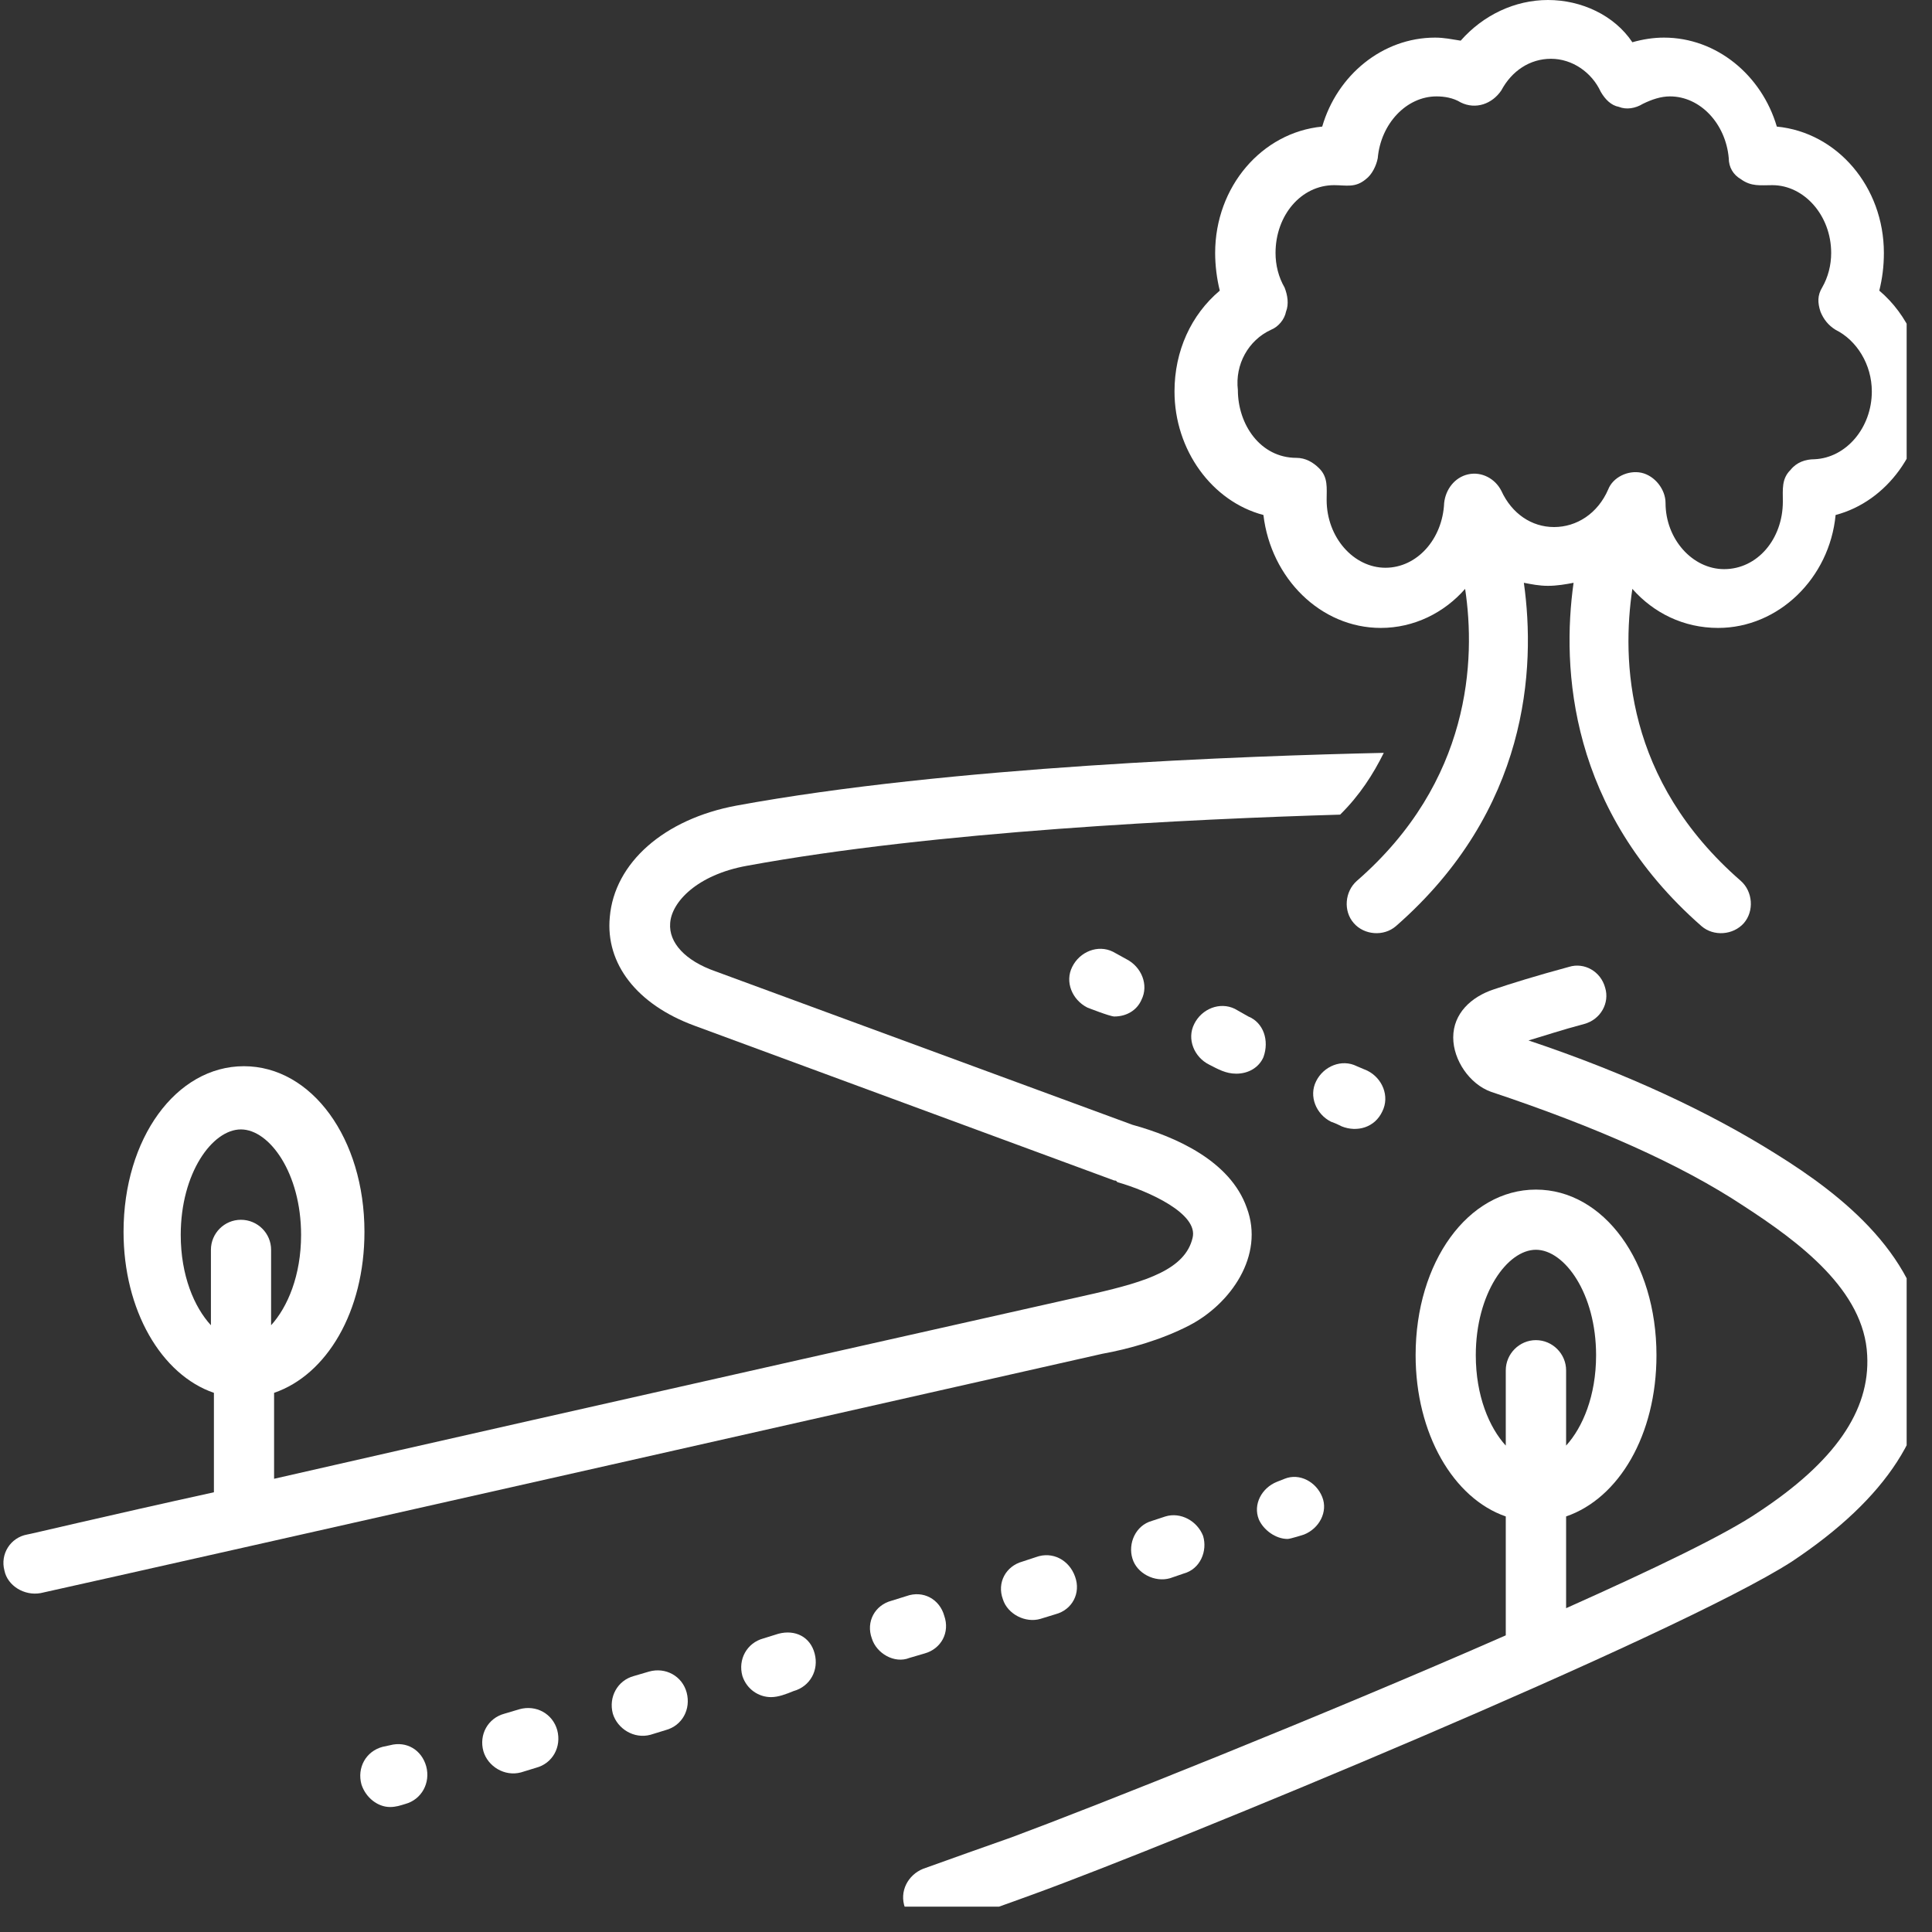
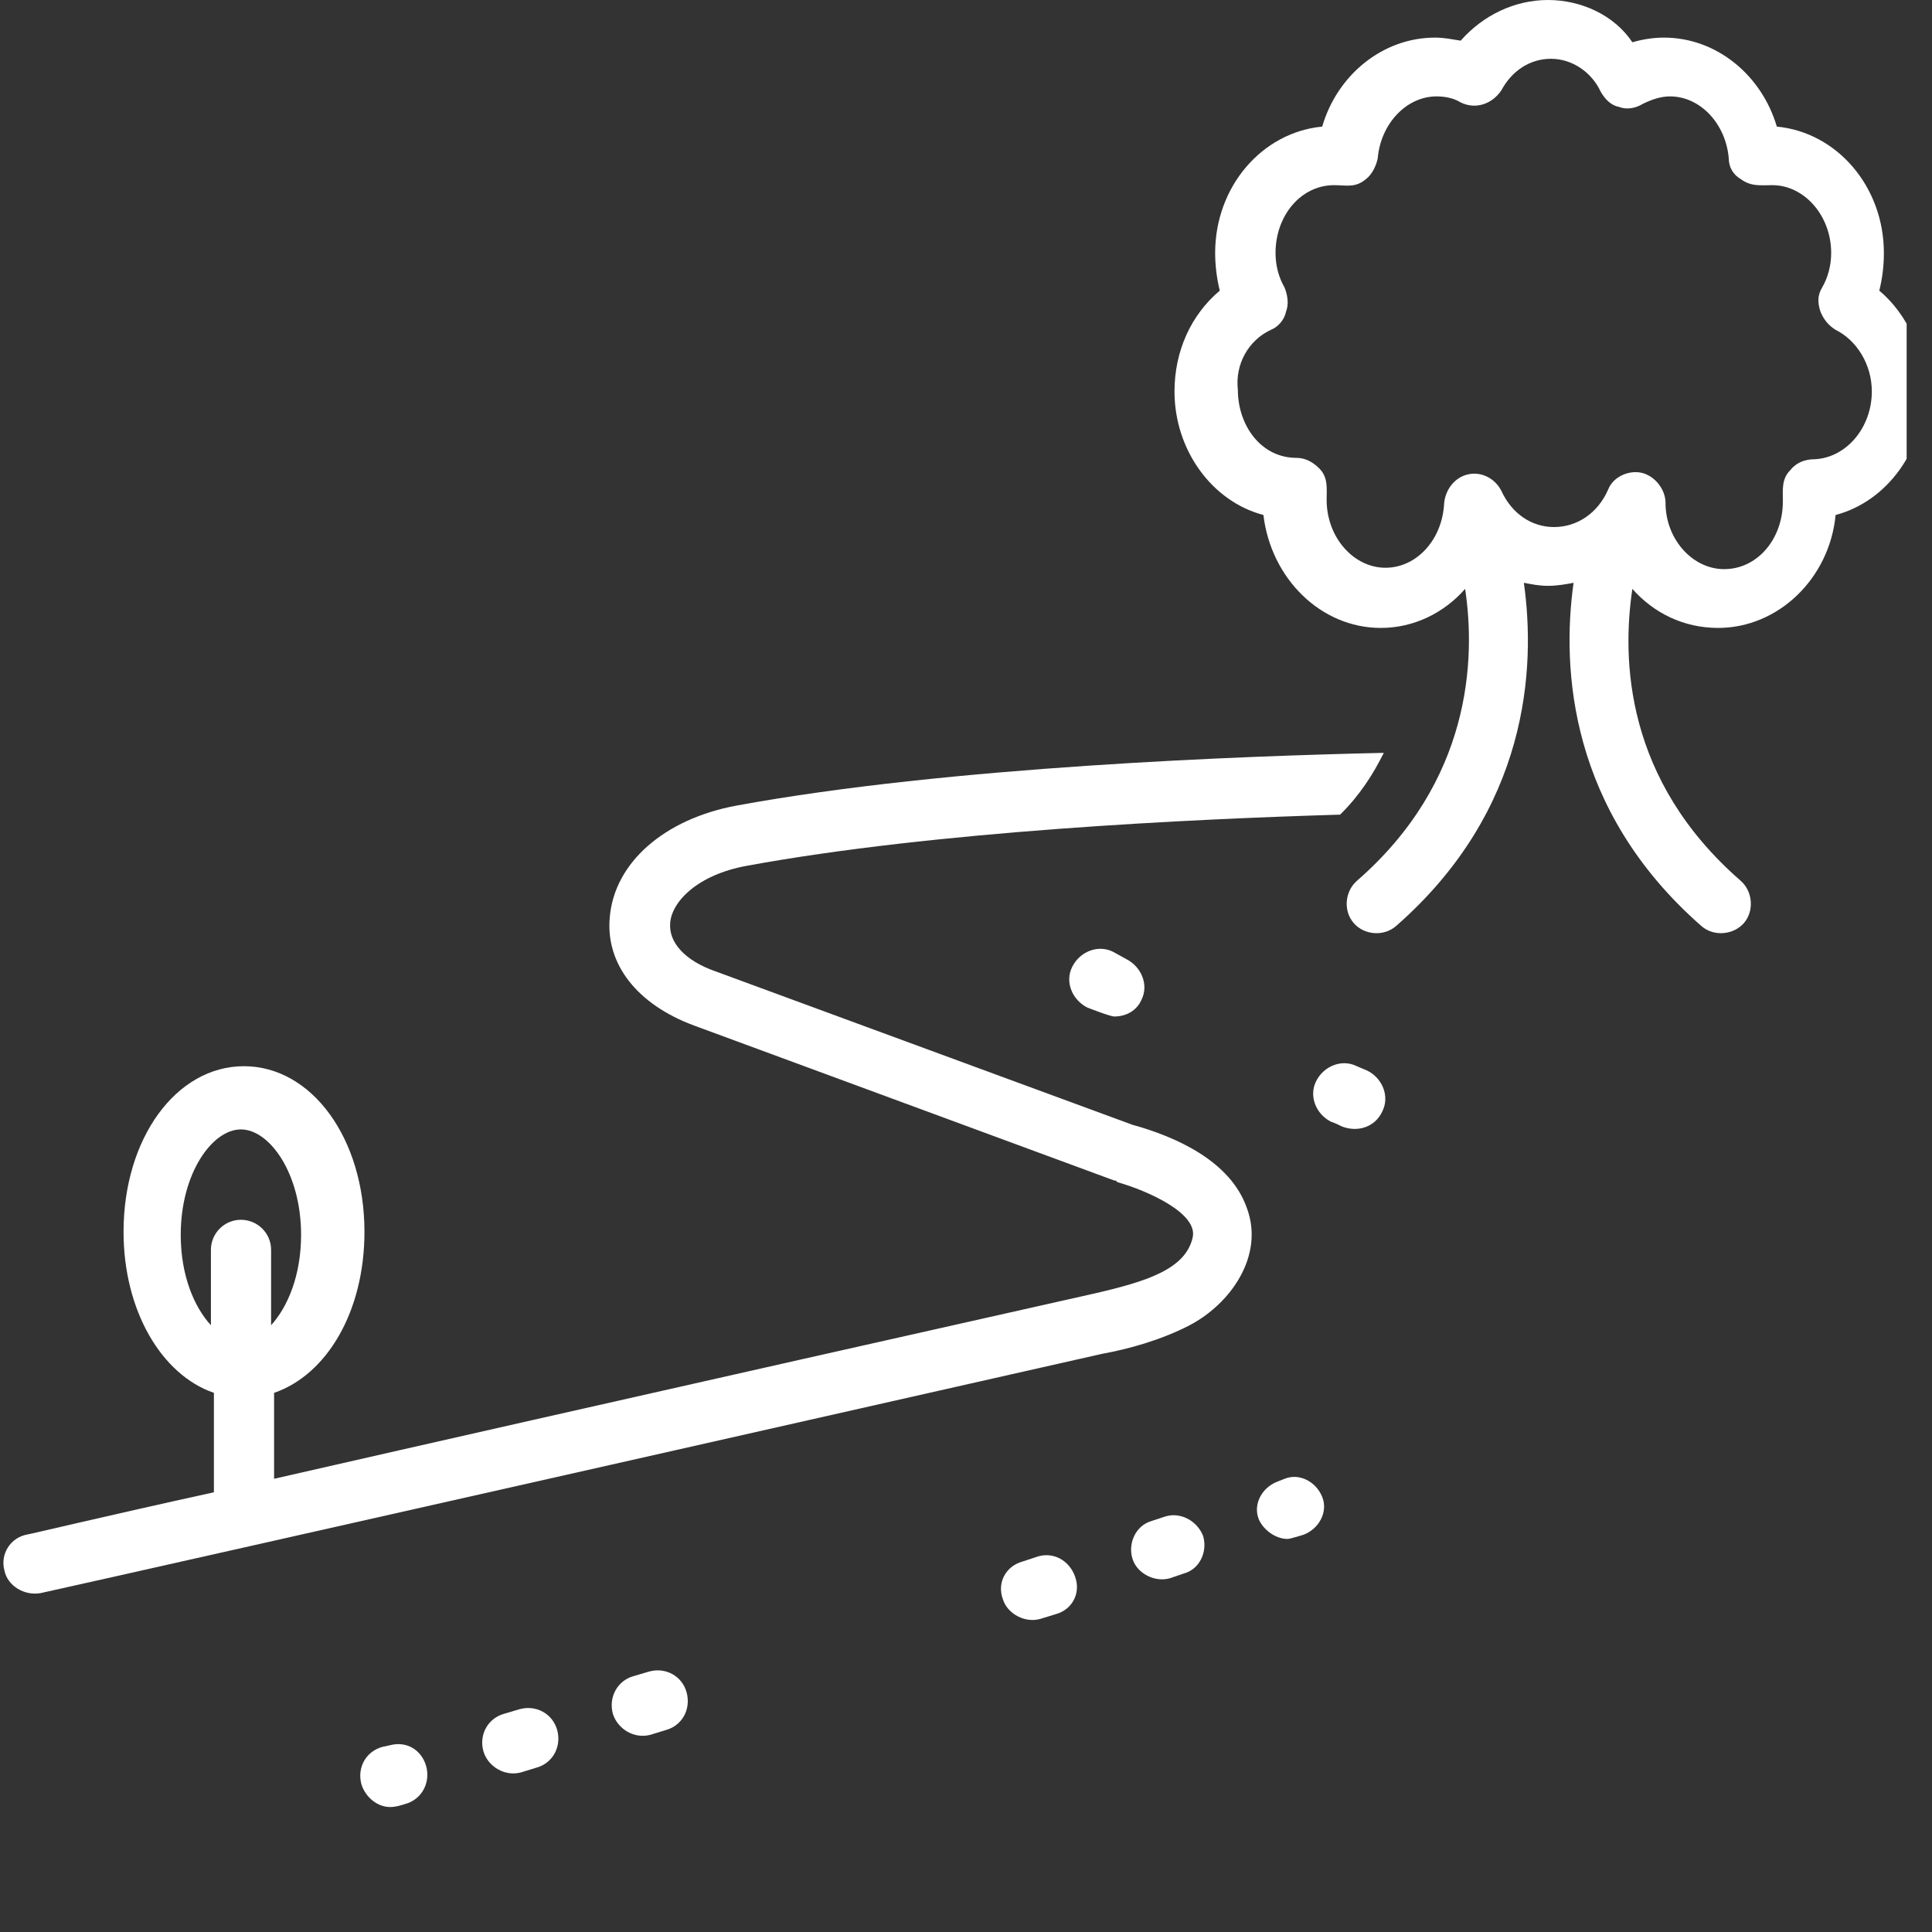
<svg xmlns="http://www.w3.org/2000/svg" width="50" viewBox="0 0 37.5 37.5" height="50" preserveAspectRatio="xMidYMid meet">
  <rect x="0" y="0" width="37.5" height="37.5" fill="#333333" stroke="none" />
  <defs>
    <clipPath id="id1">
      <path d="M 22 0 L 37.008 0 L 37.008 19 L 22 19 Z M 22 0 " clip-rule="nonzero" />
    </clipPath>
    <clipPath id="id2">
      <path d="M 17 18 L 37.008 18 L 37.008 37.008 L 17 37.008 Z M 17 18 " clip-rule="nonzero" />
    </clipPath>
  </defs>
  <path fill="#ffffff" d="M 7.57 33.875 L 7.426 33.906 C 7.102 33.992 6.926 34.312 7.016 34.637 C 7.102 34.898 7.336 35.074 7.57 35.074 C 7.688 35.074 7.773 35.043 7.863 35.016 C 8.184 34.93 8.359 34.605 8.273 34.285 C 8.184 33.965 7.891 33.789 7.57 33.875 Z M 7.57 33.875 " fill-opacity="1" fill-rule="nonzero" />
  <path fill="#ffffff" d="M 22.621 29.434 L 22.359 29.52 C 22.039 29.609 21.891 29.961 21.98 30.25 C 22.066 30.543 22.418 30.719 22.711 30.633 L 22.973 30.543 C 23.297 30.457 23.441 30.105 23.352 29.812 C 23.238 29.52 22.914 29.344 22.621 29.434 Z M 22.621 29.434 " fill-opacity="1" fill-rule="nonzero" />
  <path fill="#ffffff" d="M 20.109 30.223 L 19.848 30.309 C 19.523 30.398 19.348 30.719 19.465 31.039 C 19.555 31.332 19.906 31.508 20.195 31.422 L 20.488 31.332 C 20.812 31.246 20.984 30.922 20.867 30.602 C 20.754 30.281 20.43 30.105 20.109 30.223 Z M 20.109 30.223 " fill-opacity="1" fill-rule="nonzero" />
-   <path fill="#ffffff" d="M 17.945 32.094 C 18.27 32.004 18.441 31.684 18.328 31.363 C 18.238 31.039 17.918 30.863 17.594 30.98 L 17.305 31.07 C 16.98 31.156 16.805 31.48 16.922 31.801 C 17.012 32.094 17.363 32.297 17.652 32.18 Z M 17.945 32.094 " fill-opacity="1" fill-rule="nonzero" />
  <path fill="#ffffff" d="M 12.598 32.445 L 12.305 32.531 C 11.984 32.617 11.809 32.941 11.895 33.262 C 11.984 33.555 12.305 33.758 12.625 33.672 L 12.918 33.582 C 13.242 33.496 13.414 33.176 13.328 32.852 C 13.242 32.531 12.918 32.355 12.598 32.445 Z M 12.598 32.445 " fill-opacity="1" fill-rule="nonzero" />
  <path fill="#ffffff" d="M 10.082 33.176 L 9.793 33.262 C 9.469 33.348 9.293 33.672 9.383 33.992 C 9.469 34.285 9.793 34.488 10.113 34.402 L 10.406 34.312 C 10.727 34.227 10.902 33.906 10.816 33.582 C 10.727 33.262 10.406 33.086 10.082 33.176 Z M 10.082 33.176 " fill-opacity="1" fill-rule="nonzero" />
-   <path fill="#ffffff" d="M 15.109 31.711 L 14.82 31.801 C 14.496 31.887 14.32 32.211 14.41 32.531 C 14.496 32.793 14.73 32.941 14.965 32.941 C 15.109 32.941 15.258 32.883 15.402 32.824 C 15.727 32.734 15.898 32.414 15.812 32.094 C 15.727 31.77 15.434 31.625 15.109 31.711 Z M 15.109 31.711 " fill-opacity="1" fill-rule="nonzero" />
  <path fill="#ffffff" d="M 24.992 29.871 C 25.047 29.871 25.312 29.785 25.312 29.785 C 25.605 29.668 25.781 29.344 25.664 29.055 C 25.547 28.762 25.223 28.586 24.934 28.703 L 24.785 28.762 C 24.492 28.879 24.316 29.199 24.434 29.492 C 24.523 29.695 24.758 29.871 24.992 29.871 Z M 24.992 29.871 " fill-opacity="1" fill-rule="nonzero" />
  <path fill="#ffffff" d="M 23.09 25.723 C 23.879 25.312 24.551 24.375 24.199 23.441 C 23.879 22.535 22.828 22.066 21.98 21.832 L 13.883 18.852 C 13.301 18.648 12.977 18.297 13.008 17.918 C 13.035 17.508 13.531 16.98 14.496 16.805 C 18.152 16.133 23.121 15.898 26.012 15.812 C 26.395 15.434 26.656 15.023 26.859 14.613 C 24.172 14.672 18.414 14.879 14.293 15.637 C 12.891 15.898 11.926 16.746 11.836 17.801 C 11.75 18.707 12.363 19.496 13.473 19.906 L 21.629 22.914 C 21.66 22.914 21.66 22.914 21.688 22.945 C 22.301 23.121 23.266 23.559 23.148 24.027 C 23.004 24.641 22.242 24.875 21.25 25.105 C 21.25 25.105 11.34 27.328 5.32 28.703 L 5.32 27.035 C 6.344 26.684 7.074 25.457 7.074 23.91 C 7.074 22.098 6.051 20.695 4.734 20.695 C 3.418 20.695 2.398 22.098 2.398 23.91 C 2.398 25.43 3.129 26.684 4.152 27.035 L 4.152 28.965 C 2.016 29.434 0.555 29.785 0.527 29.785 C 0.203 29.844 0 30.164 0.086 30.484 C 0.145 30.777 0.469 30.98 0.789 30.922 C 2.895 30.457 21.277 26.305 21.395 26.277 C 21.891 26.188 22.535 26.012 23.09 25.723 Z M 3.508 23.969 C 3.508 22.77 4.121 21.922 4.676 21.922 C 5.23 21.922 5.844 22.77 5.844 23.969 C 5.844 24.758 5.582 25.371 5.262 25.723 L 5.262 24.258 C 5.262 23.938 5 23.676 4.676 23.676 C 4.355 23.676 4.094 23.938 4.094 24.258 L 4.094 25.723 C 3.77 25.371 3.508 24.758 3.508 23.969 Z M 3.508 23.969 " fill-opacity="1" fill-rule="nonzero" />
  <g clip-path="url(#id1)">
    <path fill="#ffffff" d="M 24.523 9.996 C 24.668 11.223 25.633 12.188 26.801 12.188 C 27.445 12.188 28.031 11.895 28.438 11.43 C 28.645 12.801 28.555 15.168 26.336 17.098 C 26.102 17.305 26.07 17.684 26.277 17.918 C 26.48 18.152 26.859 18.18 27.094 17.977 C 29.668 15.727 29.812 12.977 29.578 11.312 C 29.727 11.34 29.871 11.371 30.047 11.371 C 30.223 11.371 30.398 11.34 30.543 11.312 C 30.309 12.977 30.457 15.727 33.027 17.977 C 33.262 18.18 33.641 18.152 33.848 17.918 C 34.051 17.684 34.023 17.305 33.789 17.098 C 31.539 15.141 31.48 12.801 31.684 11.43 C 32.094 11.895 32.676 12.188 33.348 12.188 C 34.52 12.188 35.512 11.223 35.629 9.996 C 36.625 9.734 37.355 8.738 37.355 7.598 C 37.355 6.84 37.031 6.109 36.477 5.641 C 36.535 5.406 36.566 5.172 36.566 4.91 C 36.566 3.625 35.66 2.57 34.488 2.457 C 34.195 1.461 33.32 0.73 32.297 0.73 C 32.094 0.73 31.887 0.762 31.684 0.82 C 31.332 0.293 30.691 0 30.047 0 C 29.402 0 28.789 0.293 28.352 0.789 C 28.176 0.762 28.031 0.73 27.855 0.73 C 26.832 0.73 25.953 1.461 25.664 2.457 C 24.492 2.57 23.586 3.625 23.586 4.91 C 23.586 5.145 23.617 5.406 23.676 5.641 C 23.121 6.109 22.797 6.809 22.797 7.598 C 22.797 8.738 23.527 9.734 24.523 9.996 Z M 24.668 6.402 C 24.816 6.344 24.934 6.195 24.961 6.051 C 25.02 5.902 24.992 5.73 24.934 5.582 C 24.816 5.379 24.758 5.145 24.758 4.91 C 24.758 4.18 25.254 3.594 25.895 3.594 C 26.129 3.594 26.305 3.652 26.512 3.477 C 26.629 3.391 26.715 3.215 26.742 3.07 C 26.801 2.398 27.301 1.871 27.883 1.871 C 28.031 1.871 28.207 1.898 28.352 1.988 C 28.645 2.133 28.965 2.016 29.141 1.754 C 29.344 1.375 29.695 1.141 30.105 1.141 C 30.516 1.141 30.895 1.402 31.07 1.781 C 31.156 1.93 31.273 2.047 31.422 2.074 C 31.566 2.133 31.742 2.105 31.887 2.016 C 32.062 1.93 32.238 1.871 32.414 1.871 C 33 1.871 33.496 2.398 33.555 3.07 C 33.555 3.246 33.641 3.391 33.789 3.477 C 33.992 3.625 34.168 3.594 34.402 3.594 C 35.016 3.594 35.543 4.18 35.543 4.91 C 35.543 5.145 35.484 5.379 35.367 5.582 C 35.277 5.73 35.277 5.875 35.336 6.051 C 35.395 6.195 35.484 6.312 35.629 6.402 C 36.039 6.605 36.332 7.074 36.332 7.598 C 36.332 8.301 35.836 8.887 35.219 8.914 C 35.043 8.914 34.871 8.973 34.754 9.121 C 34.578 9.293 34.605 9.5 34.605 9.734 C 34.605 10.465 34.109 11.047 33.465 11.047 C 32.852 11.047 32.328 10.465 32.328 9.762 C 32.328 9.5 32.121 9.234 31.859 9.176 C 31.598 9.121 31.305 9.266 31.215 9.5 C 31.012 9.969 30.602 10.23 30.164 10.23 C 29.727 10.23 29.344 9.969 29.141 9.527 C 29.023 9.293 28.762 9.148 28.496 9.207 C 28.234 9.266 28.059 9.5 28.031 9.762 C 28 10.465 27.504 11.02 26.891 11.02 C 26.277 11.02 25.75 10.434 25.75 9.703 C 25.75 9.469 25.781 9.266 25.605 9.09 C 25.488 8.973 25.34 8.887 25.164 8.887 C 24.465 8.887 24.027 8.242 24.027 7.57 C 23.969 7.074 24.23 6.605 24.668 6.402 Z M 24.668 6.402 " fill-opacity="1" fill-rule="nonzero" />
  </g>
  <g clip-path="url(#id2)">
-     <path fill="#ffffff" d="M 34.461 22.391 C 33.203 21.602 31.598 20.84 29.668 20.195 C 29.961 20.109 30.309 19.992 30.75 19.875 C 31.07 19.789 31.246 19.465 31.156 19.172 C 31.07 18.852 30.75 18.676 30.457 18.766 C 29.812 18.941 29.344 19.086 28.996 19.203 C 28.555 19.348 28.207 19.672 28.207 20.137 C 28.207 20.578 28.527 21.043 28.938 21.191 C 30.953 21.863 32.617 22.594 33.848 23.41 C 34.93 24.113 36.184 25.047 36.242 26.305 C 36.301 27.387 35.602 28.379 34.141 29.344 C 33.496 29.785 32.094 30.457 30.398 31.215 L 30.398 29.434 C 31.422 29.082 32.152 27.855 32.152 26.305 C 32.152 24.492 31.129 23.09 29.812 23.09 C 28.496 23.09 27.477 24.492 27.477 26.305 C 27.477 27.824 28.207 29.082 29.227 29.434 L 29.227 31.742 C 25.633 33.32 21.219 35.074 19.641 35.66 C 19.059 35.863 18.5 36.066 17.918 36.273 C 17.625 36.391 17.449 36.711 17.566 37.031 C 17.684 37.324 18.004 37.5 18.328 37.383 C 18.91 37.18 19.496 36.973 20.051 36.77 C 22.711 35.805 32.559 31.742 34.781 30.309 C 36.625 29.082 37.5 27.738 37.414 26.219 C 37.297 24.406 35.777 23.207 34.461 22.391 Z M 28.645 26.305 C 28.645 25.105 29.258 24.258 29.812 24.258 C 30.367 24.258 30.98 25.105 30.98 26.305 C 30.98 27.094 30.719 27.707 30.398 28.059 L 30.398 26.598 C 30.398 26.277 30.133 26.012 29.812 26.012 C 29.492 26.012 29.227 26.277 29.227 26.598 L 29.227 28.059 C 28.906 27.707 28.645 27.094 28.645 26.305 Z M 28.645 26.305 " fill-opacity="1" fill-rule="nonzero" />
-   </g>
+     </g>
  <path fill="#ffffff" d="M 21.602 18.473 C 21.309 18.328 20.957 18.473 20.812 18.766 C 20.664 19.059 20.812 19.406 21.102 19.555 C 21.102 19.555 21.543 19.73 21.629 19.73 C 21.863 19.73 22.066 19.613 22.156 19.406 C 22.301 19.117 22.156 18.766 21.863 18.617 Z M 21.602 18.473 " fill-opacity="1" fill-rule="nonzero" />
-   <path fill="#ffffff" d="M 24.23 19.73 L 23.969 19.582 C 23.676 19.438 23.324 19.582 23.18 19.875 C 23.031 20.168 23.18 20.52 23.469 20.664 C 23.645 20.754 23.793 20.84 23.996 20.84 C 24.23 20.84 24.434 20.723 24.523 20.52 C 24.641 20.195 24.523 19.848 24.23 19.73 Z M 24.23 19.73 " fill-opacity="1" fill-rule="nonzero" />
  <path fill="#ffffff" d="M 26.043 21.863 C 26.336 21.98 26.684 21.891 26.832 21.57 C 26.977 21.277 26.832 20.926 26.539 20.781 L 26.336 20.695 C 26.043 20.547 25.691 20.695 25.547 20.984 C 25.398 21.277 25.547 21.629 25.836 21.773 C 25.926 21.805 25.984 21.832 26.043 21.863 Z M 26.043 21.863 " fill-opacity="1" fill-rule="nonzero" />
</svg>